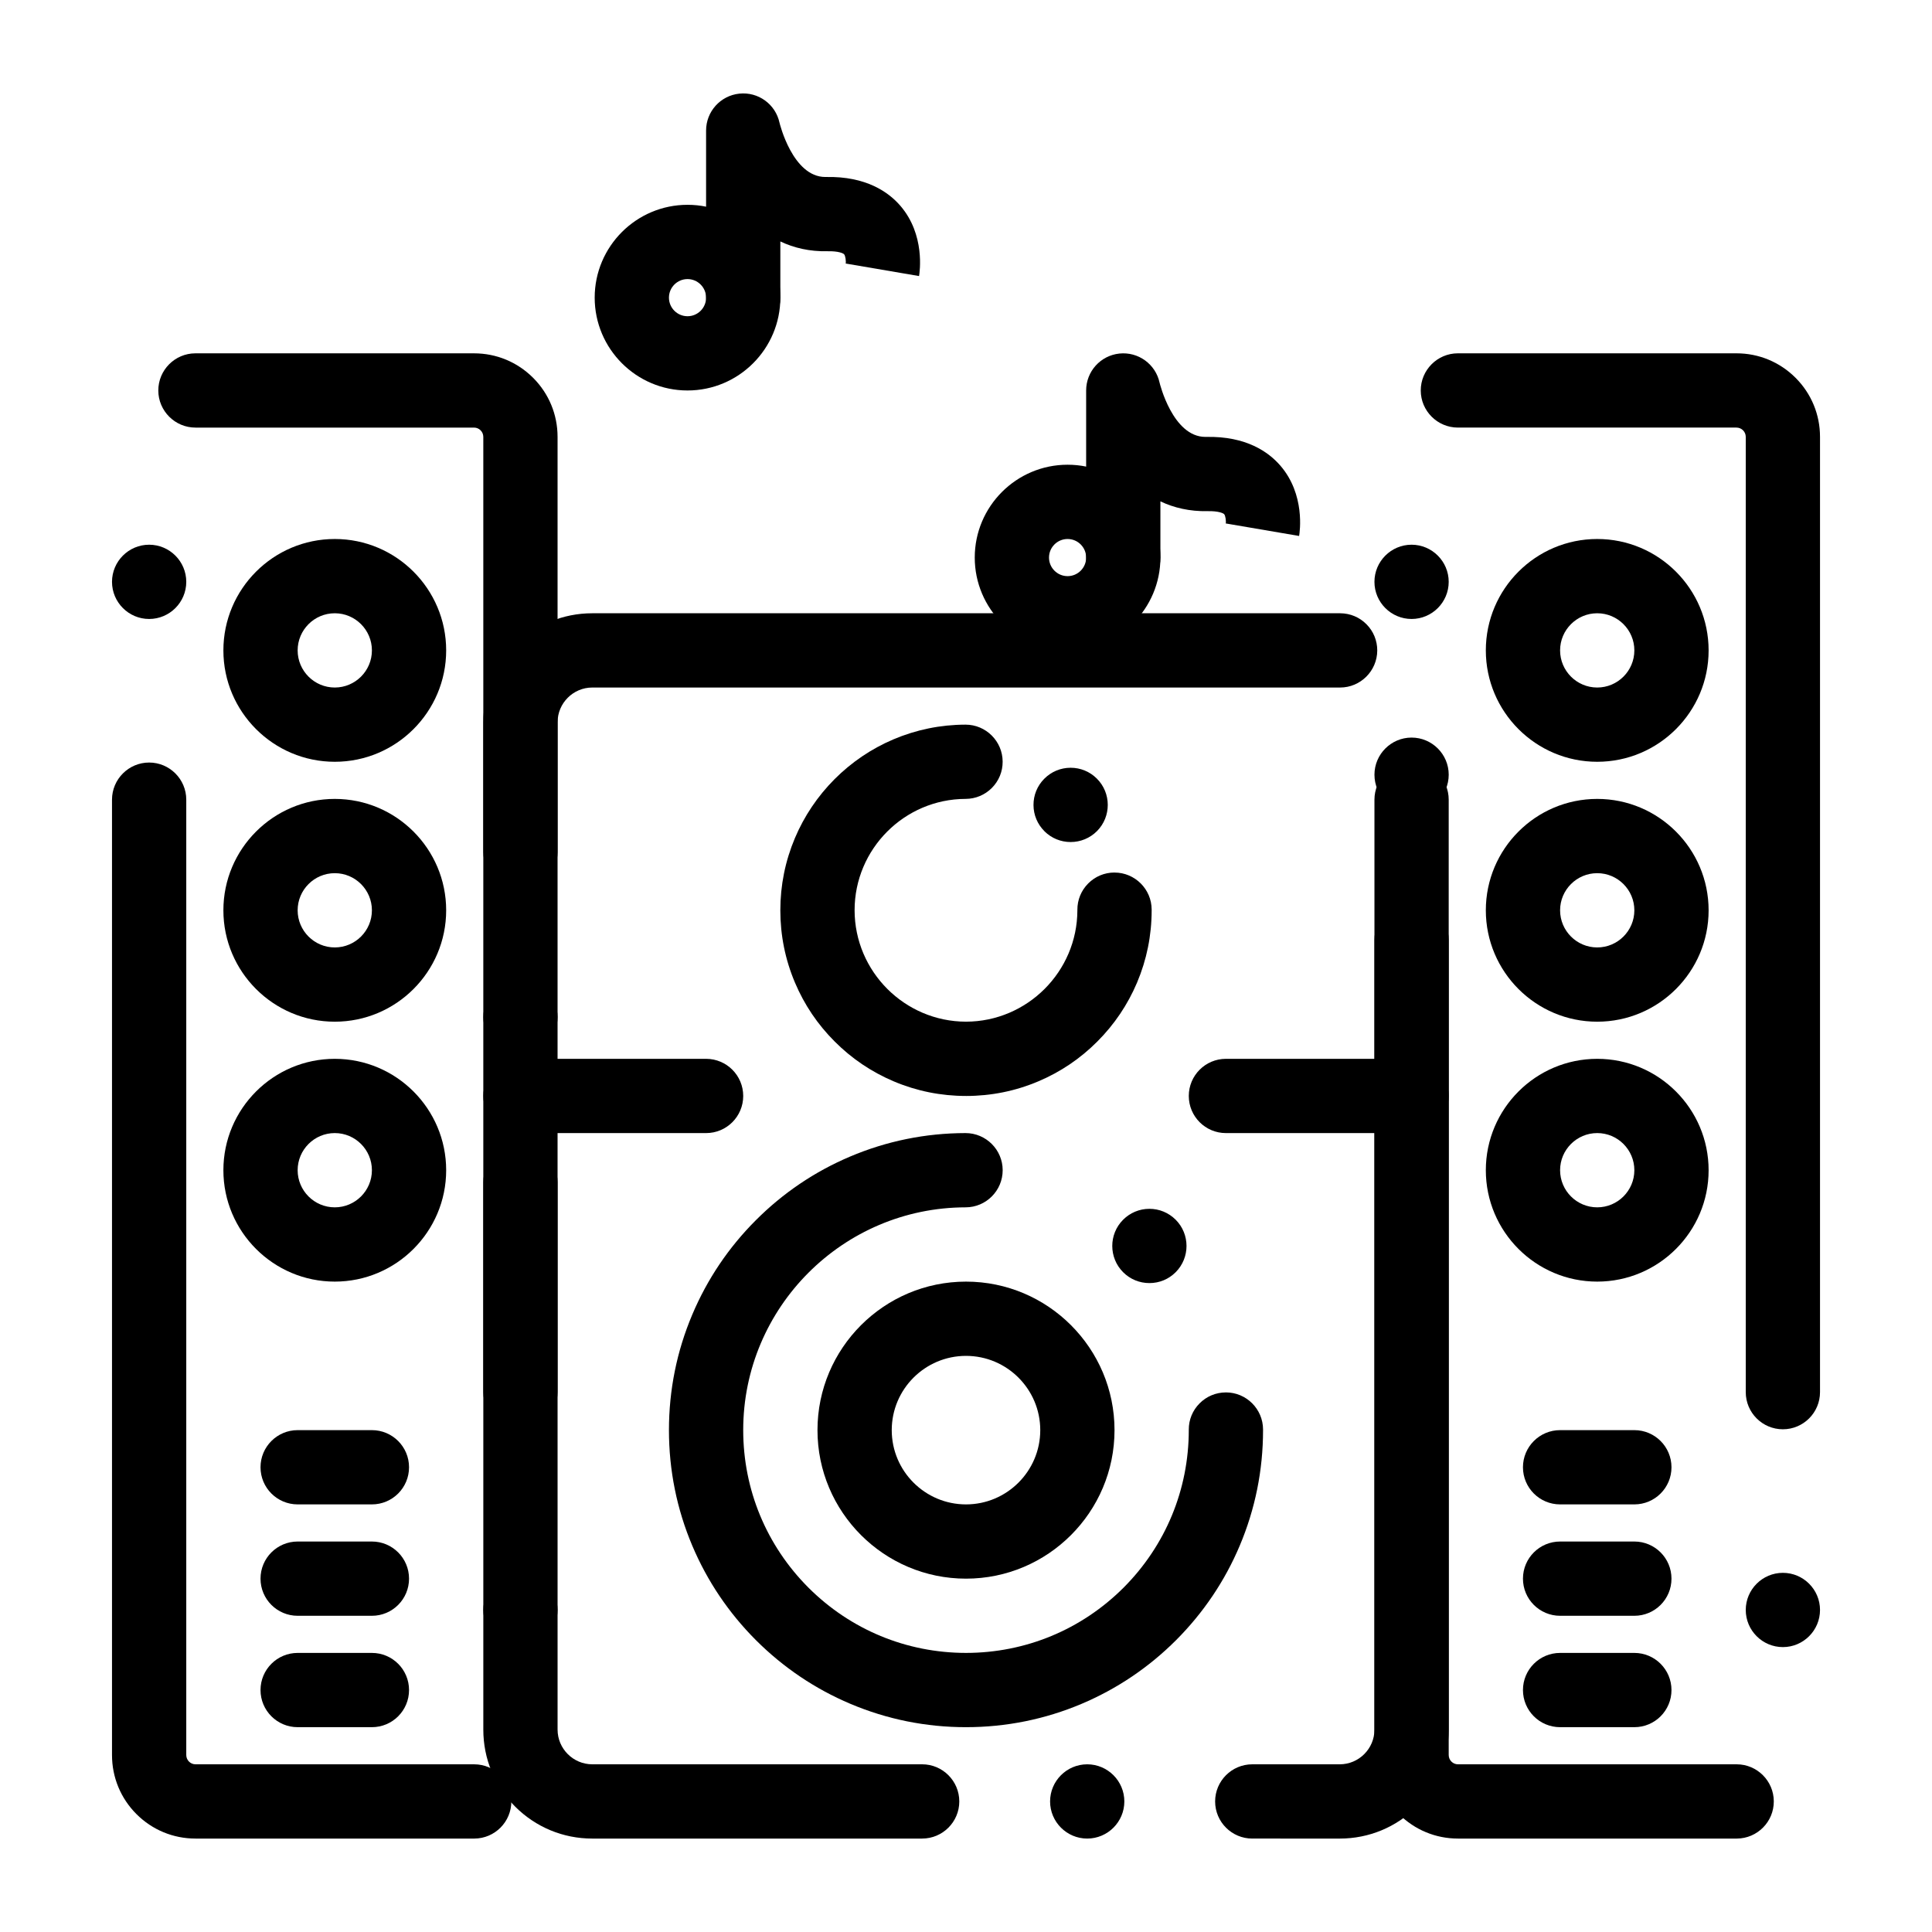
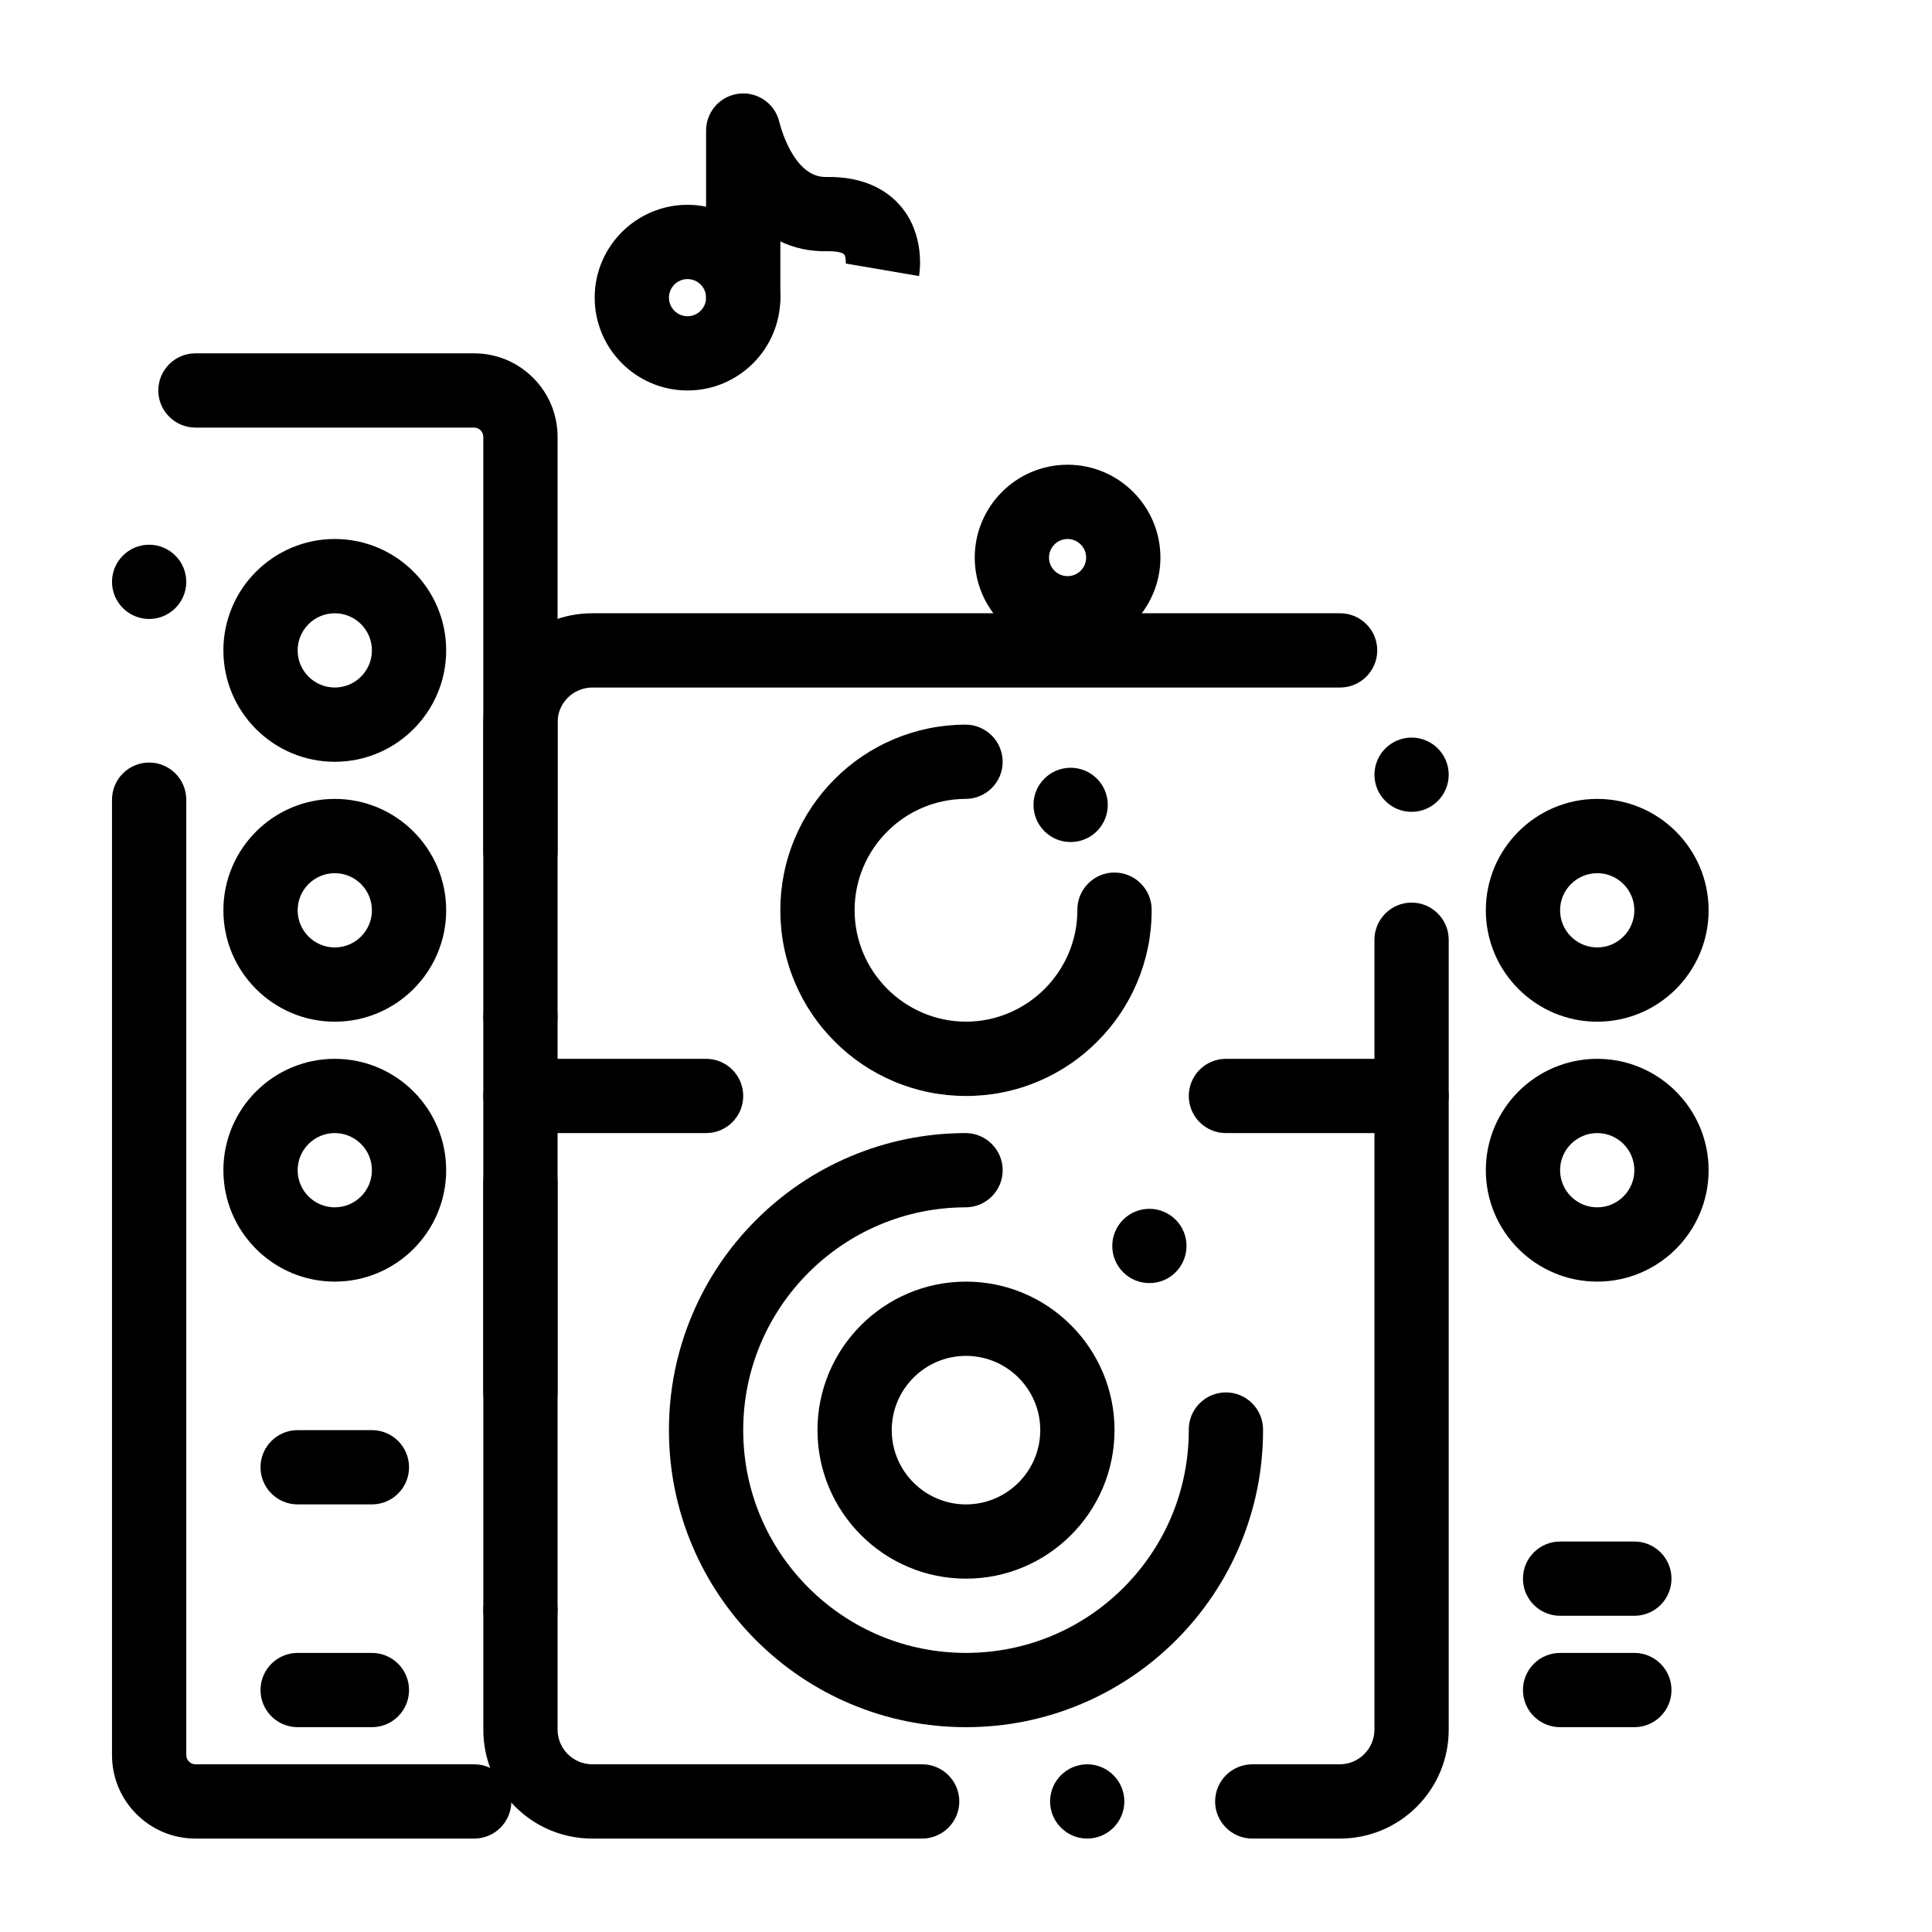
<svg xmlns="http://www.w3.org/2000/svg" fill="#000000" width="800px" height="800px" version="1.1" viewBox="144 144 512 512">
  <g>
    <path d="m475.86 631.24c-5.434 0-9.84-4.418-9.84-9.84 0-5.422 4.406-9.84 9.84-9.84h23.203c5.047-0.012 9.172-4.133 9.18-9.18v-209.34c0-5.422 4.418-9.84 9.84-9.84s9.84 4.418 9.84 9.84v209.34c0 7.703-3.012 14.957-8.453 20.41-5.453 5.441-12.703 8.453-20.41 8.453l-23.191-0.004zm-43.738 0c-5.422 0-9.84-4.418-9.84-9.84 0-5.422 4.418-9.84 9.84-9.84 5.422 0 9.84 4.418 9.84 9.84 0 5.422-4.418 9.84-9.84 9.84zm-43.738 0h-87.438c-7.703 0-14.957-3.012-20.41-8.453-5.453-5.453-8.453-12.703-8.453-20.41v-145.1c0-5.422 4.418-9.84 9.84-9.84s9.84 4.418 9.84 9.84v145.1c0.012 5.047 4.133 9.172 9.18 9.18h87.438c5.422 0 9.84 4.418 9.84 9.84 0.004 5.422-4.414 9.84-9.836 9.84zm-106.46-207.86c-5.422 0-9.84-4.406-9.84-9.84 0-5.422 4.418-9.84 9.84-9.84s9.84 4.418 9.84 9.84c0 5.43-4.418 9.84-9.84 9.84zm0-43.738c-5.422 0-9.84-4.41-9.84-9.84v-34.422c0-7.703 3-14.957 8.453-20.41 5.449-5.449 12.703-8.449 20.406-8.449h198.25c2.629 0.02 5.086 1.043 6.938 2.914 1.852 1.859 2.863 4.34 2.856 6.965-0.031 5.402-4.438 9.801-9.84 9.801h-198.2c-5.047 0.012-9.172 4.133-9.18 9.18v34.422c0 5.43-4.418 9.84-9.84 9.84zm236.16-20.496c-5.422 0-9.84-4.41-9.84-9.84 0-5.422 4.418-9.84 9.84-9.84s9.84 4.418 9.84 9.84c0 5.43-4.418 9.84-9.84 9.84z" />
    <path d="m400 601.72c-10.629 0-20.941-2.086-30.641-6.188-9.379-3.965-17.789-9.645-25.023-16.867-7.223-7.231-12.898-15.645-16.867-25.023-4.106-9.703-6.191-20.016-6.191-30.641 0-10.617 2.078-20.918 6.18-30.613 3.957-9.367 9.613-17.781 16.836-25.004 7.211-7.231 15.617-12.91 24.973-16.875 9.691-4.113 19.984-6.211 30.594-6.231h0.02c5.41 0 9.832 4.406 9.84 9.82 0.012 5.434-4.398 9.852-9.82 9.859-32.512 0.051-58.953 26.527-58.941 59.039 0 15.766 6.148 30.582 17.289 41.75 11.168 11.145 25.988 17.281 41.754 17.293 15.766-0.012 30.582-6.148 41.75-17.289 11.141-11.168 17.277-25.988 17.289-41.75v-0.117-0.02c-0.012-2.629 1.012-5.098 2.863-6.957 1.859-1.871 4.328-2.894 6.957-2.902l0.02-0.004c5.41 0 9.832 4.406 9.84 9.82v0.18c0 10.629-2.086 20.941-6.188 30.641-3.965 9.379-9.645 17.789-16.867 25.023-7.231 7.223-15.645 12.898-25.023 16.867-9.703 4.102-20.016 6.188-30.641 6.188zm48.605-117.69c-2.629 0-5.086-1.012-6.945-2.863 0 0 0-0.012-0.012-0.012-3.836-3.828-3.848-10.066-0.02-13.902 1.859-1.867 4.34-2.902 6.977-2.902 2.617 0 5.078 1.023 6.938 2.863l0.012 0.012c3.836 3.828 3.848 10.066 0.02 13.914-1.859 1.867-4.328 2.891-6.969 2.891z" />
    <path d="m400 562.36c-21.703 0-39.359-17.656-39.359-39.359s17.656-39.359 39.359-39.359 39.359 17.656 39.359 39.359-17.656 39.359-39.359 39.359zm0-59.039c-10.852 0-19.68 8.828-19.68 19.68s8.828 19.68 19.68 19.68 19.68-8.828 19.68-19.68-8.828-19.68-19.68-19.68z" />
    <path d="m400 434.44c-6.641 0-13.086-1.301-19.148-3.867-5.863-2.481-11.121-6.019-15.637-10.547-4.527-4.516-8.07-9.77-10.547-15.637-2.57-6.062-3.871-12.508-3.871-19.148 0-6.633 1.301-13.059 3.856-19.121 2.469-5.844 6.004-11.098 10.5-15.617 4.508-4.516 9.75-8.07 15.598-10.559 6.043-2.566 12.469-3.887 19.09-3.906h0.039c5.402 0 9.82 4.398 9.832 9.809 0.012 2.629-1.004 5.098-2.856 6.965-1.859 1.859-4.32 2.894-6.957 2.902-16.227 0.039-29.43 13.285-29.422 29.52 0.031 16.246 13.273 29.492 29.52 29.52 16.234-0.031 29.473-13.266 29.52-29.492v-0.156c-0.012-2.629 1.004-5.098 2.852-6.965 1.852-1.871 4.32-2.902 6.949-2.914l0.043 0.008c5.402 0 9.82 4.398 9.84 9.801v0.207c0 6.641-1.309 13.086-3.867 19.148-2.481 5.863-6.031 11.121-10.547 15.637-4.516 4.527-9.77 8.07-15.637 10.547-6.062 2.57-12.508 3.867-19.148 3.867zm27.727-67.293c-2.617 0-5.078-1.012-6.938-2.856v-0.012c-1.859-1.852-2.894-4.309-2.902-6.938-0.012-2.629 1.004-5.106 2.856-6.965 1.867-1.879 4.348-2.914 6.988-2.914 2.609 0 5.066 1.012 6.926 2.856l0.012 0.012c3.848 3.816 3.867 10.066 0.051 13.914-1.863 1.867-4.356 2.902-6.992 2.902z" />
    <path d="m518.08 444.28h-49.199c-5.434 0-9.84-4.406-9.84-9.84s4.406-9.84 9.84-9.84h49.199c5.434 0 9.84 4.406 9.84 9.84s-4.406 9.84-9.84 9.84z" />
    <path d="m331.12 444.28h-49.199c-5.434 0-9.84-4.406-9.84-9.84s4.406-9.84 9.84-9.84h49.199c5.434 0 9.84 4.406 9.84 9.84s-4.402 9.84-9.84 9.84z" />
-     <path d="m604.28 631.24h-73.898c-5.914 0-11.473-2.312-15.656-6.484-4.184-4.184-6.484-9.742-6.484-15.656v-253.18c0-5.422 4.418-9.84 9.84-9.84s9.84 4.418 9.84 9.84v253.18c0 1.359 1.102 2.461 2.461 2.461h73.859c5.402 0 9.812 4.398 9.832 9.801 0.027 5.422-4.371 9.852-9.793 9.879zm12.203-50.742c-5.422 0-9.84-4.418-9.84-9.84s4.418-9.84 9.84-9.84 9.84 4.418 9.84 9.84c0 5.418-4.418 9.84-9.84 9.84zm0-57.723c-5.422 0-9.84-4.406-9.84-9.84v-253.16c0-1.359-1.102-2.461-2.461-2.461h-73.828c-5.41 0-9.832-4.41-9.84-9.82-0.012-5.422 4.398-9.852 9.82-9.859h73.848c5.914 0 11.473 2.301 15.656 6.484 4.184 4.184 6.484 9.742 6.484 15.656v253.16c0 5.43-4.418 9.84-9.84 9.84zm-98.402-214.74c-5.422 0-9.84-4.418-9.84-9.84 0-5.422 4.418-9.84 9.84-9.84s9.84 4.418 9.84 9.84c0 5.422-4.418 9.84-9.84 9.84z" />
-     <path d="m567.28 345.88c-16.277 0-29.52-13.242-29.52-29.52s13.242-29.52 29.52-29.52 29.52 13.242 29.52 29.52c0.004 16.277-13.242 29.52-29.52 29.52zm0-39.359c-5.426 0-9.84 4.414-9.84 9.84s4.414 9.84 9.84 9.84c5.426 0 9.84-4.414 9.84-9.84s-4.414-9.84-9.84-9.84z" />
    <path d="m567.28 414.76c-16.277 0-29.52-13.242-29.52-29.52 0-16.277 13.242-29.52 29.52-29.52s29.52 13.242 29.52 29.52c0.004 16.277-13.242 29.52-29.52 29.52zm0-39.359c-5.426 0-9.84 4.414-9.84 9.84s4.414 9.84 9.84 9.84c5.426 0 9.84-4.414 9.84-9.84s-4.414-9.84-9.84-9.84z" />
    <path d="m567.28 483.64c-16.277 0-29.52-13.242-29.52-29.52s13.242-29.52 29.52-29.52 29.52 13.242 29.52 29.52c0.004 16.273-13.242 29.52-29.52 29.52zm0-39.363c-5.426 0-9.84 4.414-9.84 9.84 0 5.426 4.414 9.84 9.84 9.84 5.426 0 9.84-4.414 9.84-9.84 0-5.426-4.414-9.84-9.84-9.84z" />
    <path d="m269.71 631.24h-73.891c-5.914 0-11.473-2.301-15.656-6.484-4.18-4.18-6.481-9.742-6.481-15.656v-253.18c0-5.422 4.418-9.84 9.84-9.84s9.84 4.418 9.84 9.84v253.18c0 1.359 1.102 2.461 2.461 2.461h73.848c5.402 0 9.82 4.398 9.84 9.801 0.02 5.422-4.371 9.859-9.801 9.879zm12.211-50.742c-5.422 0-9.84-4.406-9.84-9.84 0-5.422 4.418-9.84 9.84-9.84s9.84 4.418 9.84 9.84c0 5.43-4.418 9.84-9.84 9.84zm0-57.723c-5.422 0-9.84-4.406-9.84-9.828v-253.17c0-1.359-1.102-2.461-2.461-2.461h-73.828c-5.41 0-9.832-4.41-9.84-9.82-0.012-5.422 4.398-9.852 9.82-9.859h73.848c5.914 0 11.473 2.301 15.656 6.484 4.184 4.184 6.484 9.742 6.484 15.656v253.16c0 5.422-4.406 9.832-9.84 9.832zm-98.398-214.74c-5.422 0-9.84-4.418-9.84-9.84 0-5.422 4.418-9.84 9.84-9.84s9.84 4.418 9.84 9.84c0 5.422-4.418 9.84-9.84 9.84z" />
    <path d="m232.72 345.88c-16.277 0-29.52-13.242-29.52-29.52s13.242-29.52 29.52-29.52 29.52 13.242 29.52 29.52-13.242 29.52-29.52 29.52zm0-39.359c-5.426 0-9.84 4.414-9.84 9.84s4.414 9.84 9.84 9.84 9.84-4.414 9.84-9.84-4.414-9.84-9.84-9.84z" />
    <path d="m232.72 414.76c-16.277 0-29.52-13.242-29.52-29.52 0-16.277 13.242-29.52 29.52-29.52s29.52 13.242 29.52 29.52c0 16.277-13.242 29.52-29.52 29.52zm0-39.359c-5.426 0-9.84 4.414-9.84 9.84s4.414 9.84 9.84 9.84 9.84-4.414 9.84-9.84-4.414-9.84-9.84-9.84z" />
    <path d="m232.72 483.64c-16.277 0-29.52-13.242-29.52-29.52s13.242-29.52 29.52-29.52 29.52 13.242 29.52 29.52c0 16.273-13.242 29.52-29.52 29.52zm0-39.363c-5.426 0-9.84 4.414-9.84 9.84 0 5.426 4.414 9.84 9.84 9.84s9.84-4.414 9.84-9.84c0-5.426-4.414-9.84-9.84-9.84z" />
    <path d="m577.12 601.72h-19.68c-5.434 0-9.84-4.406-9.84-9.84s4.406-9.84 9.84-9.84h19.68c5.434 0 9.84 4.406 9.84 9.84 0.004 5.434-4.406 9.84-9.84 9.84z" />
    <path d="m577.12 572.2h-19.68c-5.434 0-9.84-4.406-9.84-9.84s4.406-9.84 9.84-9.84h19.68c5.434 0 9.84 4.406 9.84 9.84 0.004 5.434-4.406 9.84-9.84 9.84z" />
-     <path d="m577.12 542.68h-19.68c-5.434 0-9.84-4.406-9.84-9.84s4.406-9.84 9.84-9.84h19.68c5.434 0 9.84 4.406 9.84 9.84 0.004 5.434-4.406 9.84-9.84 9.84z" />
    <path d="m242.56 601.72h-19.68c-5.434 0-9.84-4.406-9.84-9.84s4.406-9.84 9.84-9.84h19.68c5.434 0 9.84 4.406 9.84 9.84s-4.406 9.84-9.84 9.84z" />
-     <path d="m242.56 572.2h-19.68c-5.434 0-9.84-4.406-9.84-9.84s4.406-9.84 9.84-9.84h19.68c5.434 0 9.84 4.406 9.84 9.84s-4.406 9.84-9.84 9.84z" />
    <path d="m242.56 542.68h-19.68c-5.434 0-9.84-4.406-9.84-9.84s4.406-9.84 9.84-9.84h19.68c5.434 0 9.84 4.406 9.84 9.84s-4.406 9.84-9.84 9.84z" />
    <path d="m326.2 247.48c-13.566 0-24.602-11.035-24.602-24.602s11.035-24.602 24.602-24.602c13.566 0 24.602 11.035 24.602 24.602-0.004 13.566-11.039 24.602-24.602 24.602zm0-29.52c-2.715 0-4.922 2.207-4.922 4.922s2.207 4.922 4.922 4.922c2.715 0 4.922-2.207 4.922-4.922-0.004-2.715-2.211-4.922-4.922-4.922z" />
    <path d="m340.96 232.72c-5.434 0-9.84-4.406-9.84-9.84v-44.281c0-5.035 3.801-9.258 8.809-9.785 5.016-0.531 9.605 2.809 10.656 7.734 0.023 0.094 3.469 14.355 12.137 14.355h0.168c10.652-0.227 16.605 4.023 19.715 7.633 6.598 7.652 5.141 17.52 4.953 18.621l-19.398-3.312-0.031 0.199c0.105-0.863-0.074-2.266-0.438-2.664-0.219-0.242-1.438-0.863-4.383-0.801-4.758 0.105-8.902-0.883-12.508-2.594v14.895c0 5.434-4.402 9.84-9.84 9.84z" />
    <path d="m426.92 316.36c-13.566 0-24.602-11.035-24.602-24.602 0-13.566 11.035-24.602 24.602-24.602s24.602 11.035 24.602 24.602c0 13.566-11.039 24.602-24.602 24.602zm0-29.52c-2.715 0-4.922 2.207-4.922 4.922 0 2.715 2.207 4.922 4.922 4.922s4.922-2.207 4.922-4.922c0-2.715-2.211-4.922-4.922-4.922z" />
-     <path d="m441.68 301.6c-5.434 0-9.84-4.406-9.84-9.84v-44.281c0-5.035 3.801-9.258 8.809-9.785 5.004-0.527 9.605 2.809 10.656 7.734 0.023 0.094 3.469 14.355 12.137 14.355h0.168c10.676-0.234 16.605 4.023 19.715 7.633 6.598 7.652 5.141 17.52 4.953 18.621l-19.398-3.312-0.031 0.199c0.105-0.863-0.074-2.266-0.438-2.664-0.219-0.242-1.434-0.859-4.383-0.801-4.731 0.102-8.902-0.883-12.508-2.594v14.895c0 5.434-4.406 9.84-9.84 9.84z" />
  </g>
</svg>